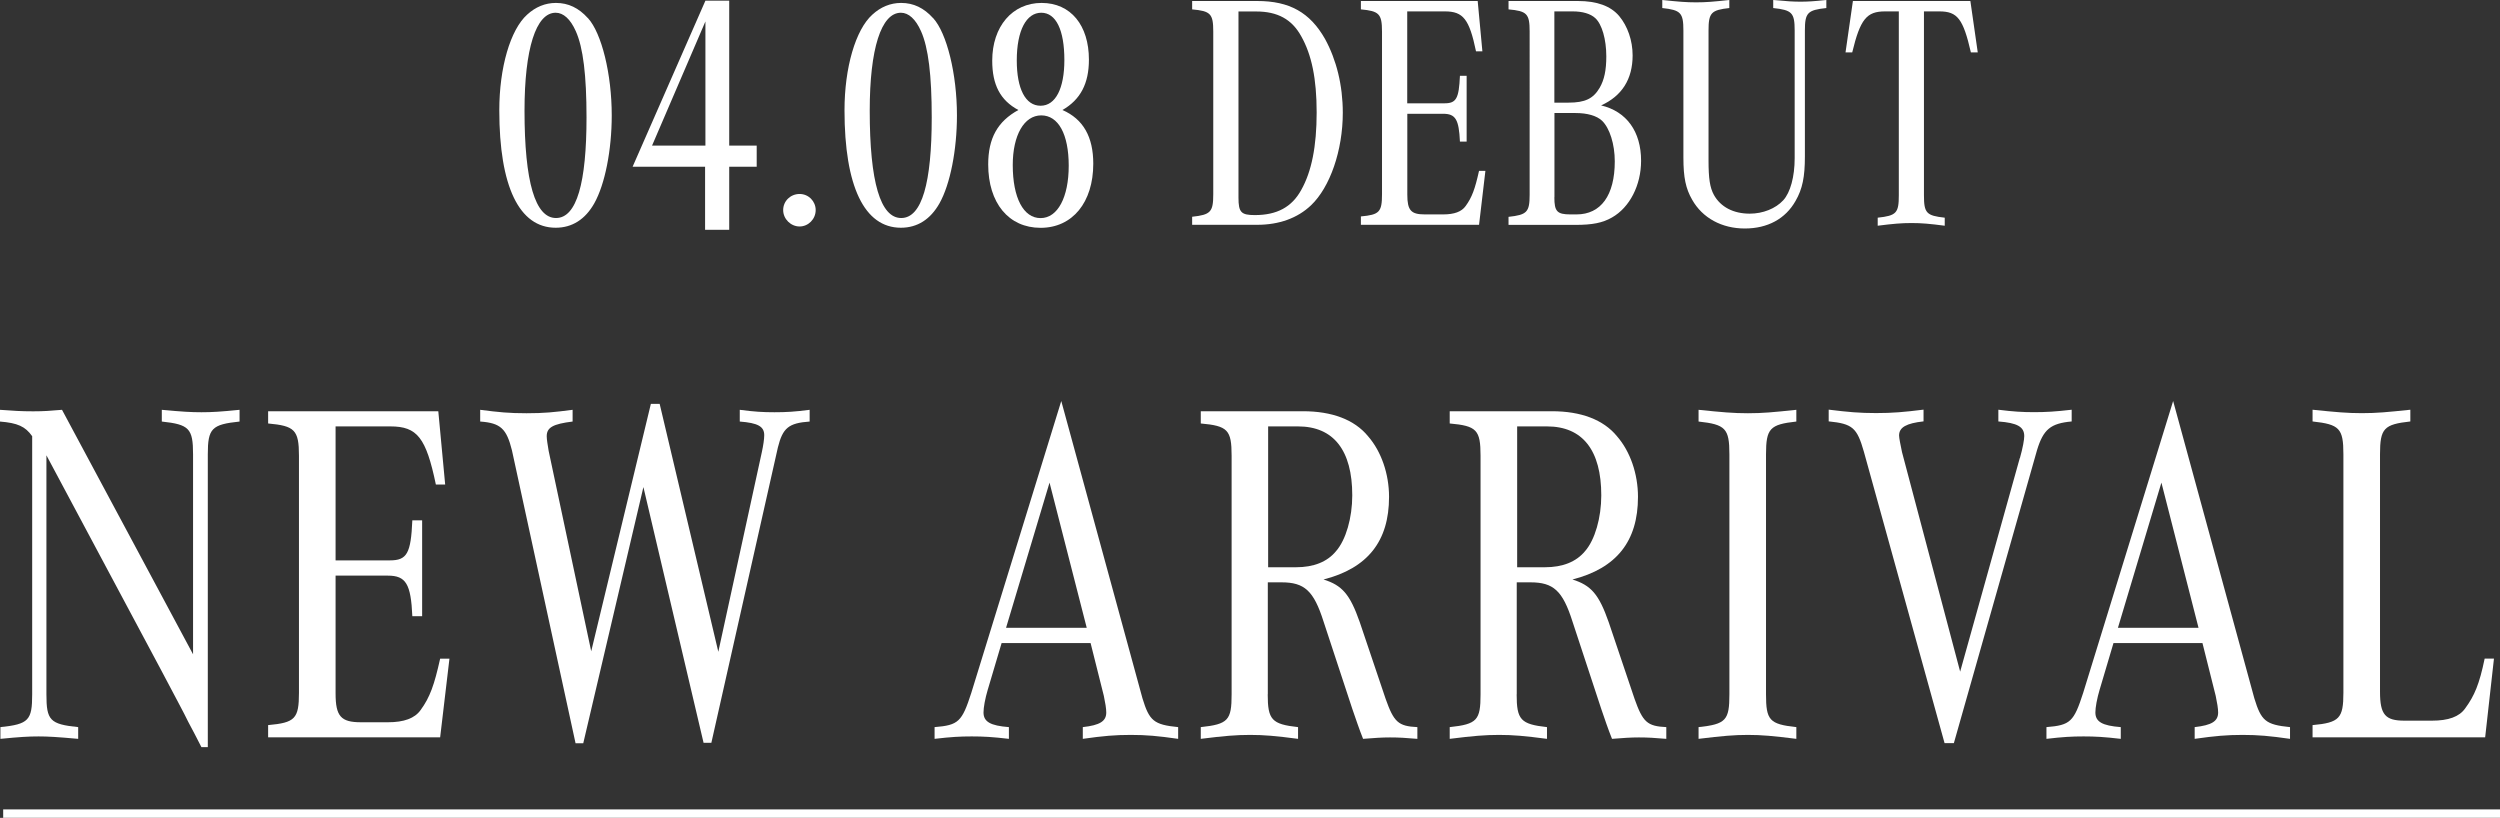
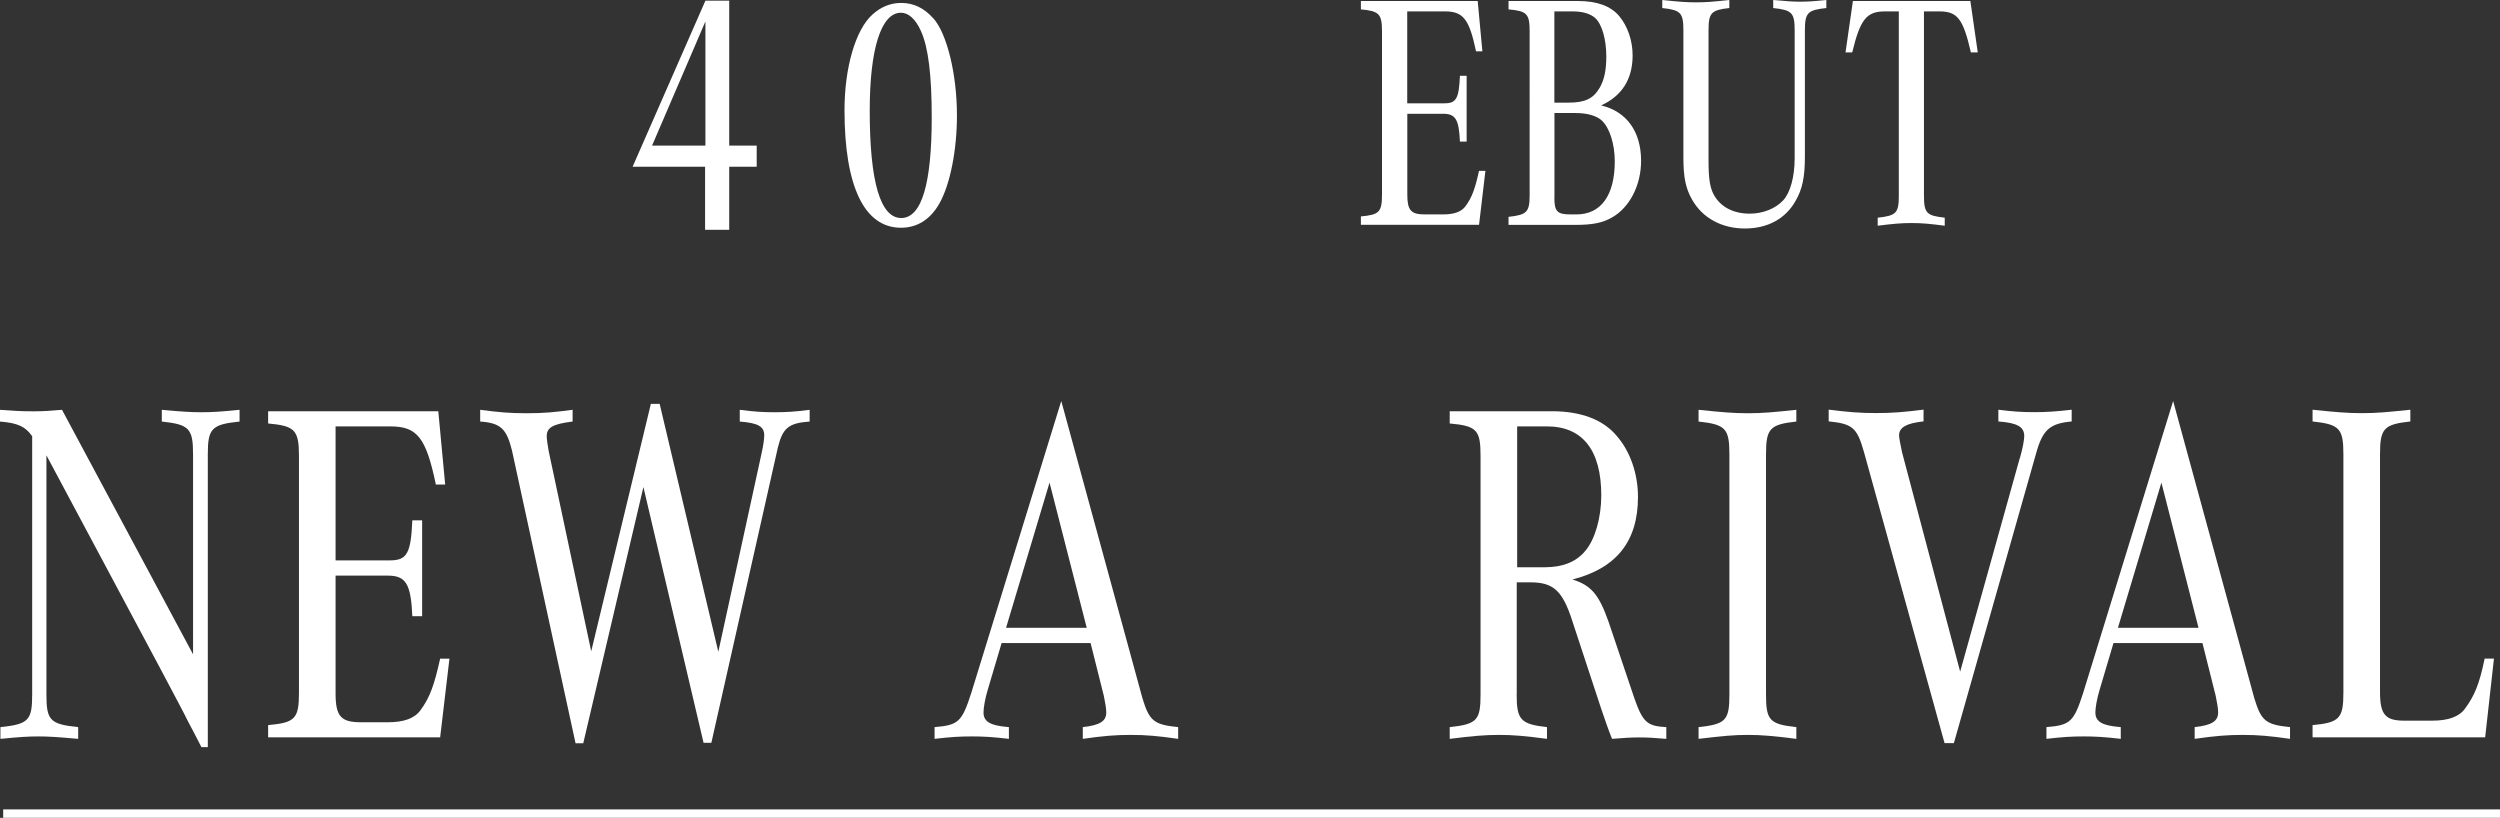
<svg xmlns="http://www.w3.org/2000/svg" id="_レイヤー_1" data-name="レイヤー 1" viewBox="0 0 298.37 97.61">
  <rect x="0" y="0" width="298.37" height="97.61" fill="#333333" stroke="none" />
  <defs>
    <style>
      .cls-1 {
        fill: #fff;
      }
    </style>
  </defs>
  <g>
    <path class="cls-1" d="M24.04,89.17c-.53-1.05-1.05-2.04-1.58-3.03-.47-.99-1.58-3.03-3.27-6.24l-13.65-25.56v28.53c0,3.09.41,3.56,3.79,3.91v1.4c-2.57-.23-3.62-.29-4.73-.29-1.17,0-2.22.06-4.55.29v-1.4c3.38-.35,3.79-.82,3.79-3.91v-30.81c-.82-1.17-1.75-1.58-3.85-1.75v-1.4c1.63.12,2.51.18,3.97.18,1.28,0,2.04-.06,3.44-.18l15.64,29.18v-23.87c0-3.09-.47-3.56-3.73-3.91v-1.4c2.45.23,3.5.29,4.73.29s2.28-.06,4.55-.29v1.4c-3.33.35-3.79.82-3.79,3.91v34.95h-.76Z" />
    <path class="cls-1" d="M52.54,88h-20.54v-1.46c3.21-.29,3.68-.76,3.68-3.85v-28.3c0-3.09-.52-3.56-3.68-3.85v-1.46h20.31l.82,8.75h-1.11c-1.17-5.6-2.22-6.94-5.43-6.94h-6.54v15.99h6.48c2.04,0,2.51-.82,2.68-4.78h1.17v11.44h-1.17c-.17-3.85-.76-4.84-2.92-4.84h-6.24v14.06c0,2.74.64,3.44,3.03,3.44h3.21c1.93,0,3.21-.47,3.91-1.46,1.11-1.52,1.63-2.98,2.33-6.13h1.11l-1.11,9.39Z" />
    <path class="cls-1" d="M68.69,88.7l-7.59-34.95c-.64-2.57-1.34-3.27-3.79-3.44v-1.4c2.22.29,3.44.41,5.54.41s3.27-.12,5.49-.41v1.4c-2.33.29-3.09.7-3.09,1.75,0,.41.12,1.05.23,1.75l5.08,23.92,7.12-29.53h1.05l7,29.59,5.19-23.81c.18-.82.29-1.58.29-2.04,0-1.05-.76-1.46-2.92-1.63v-1.4c1.75.23,2.74.29,4.14.29s2.45-.06,4.2-.29v1.4c-2.51.18-3.21.76-3.79,3.09l-7.94,35.25h-.93l-7.18-30.52-7.18,30.58h-.93Z" />
    <path class="cls-1" d="M117.91,82.23c-.35,1.17-.53,2.22-.53,2.8,0,1.11.82,1.58,3.03,1.75v1.4c-1.98-.23-3.03-.29-4.44-.29s-2.45.06-4.43.29v-1.4c2.86-.23,3.27-.64,4.38-4.08l10.74-34.84,9.69,35.48c.82,2.68,1.34,3.15,4.26,3.44v1.4c-2.45-.35-3.79-.47-5.66-.47s-3.27.12-5.72.47v-1.4c2.04-.23,2.8-.7,2.8-1.75,0-.47-.12-1.17-.29-1.98l-1.58-6.3h-10.62l-1.63,5.49ZM129.7,74.93l-4.44-17.33-5.19,17.33h9.63Z" />
-     <path class="cls-1" d="M151.3,82.87c0,3.03.47,3.56,3.62,3.91v1.4c-2.68-.35-4.03-.47-5.72-.47s-3.09.12-5.89.47v-1.4c3.27-.35,3.68-.82,3.68-3.91v-28.48c0-3.09-.47-3.56-3.68-3.85v-1.46h12.2c3.44,0,6.13.99,7.76,2.98,1.58,1.81,2.51,4.49,2.51,7.24,0,5.31-2.57,8.52-7.82,9.86,2.22.7,3.15,1.75,4.32,5.08l3.09,9.16c.99,2.8,1.52,3.27,3.79,3.38v1.4c-1.4-.12-2.22-.17-3.27-.17-.99,0-1.81.06-3.21.17-.47-1.17-.87-2.39-1.28-3.56l-3.44-10.45c-1.17-3.68-2.28-4.67-5.02-4.67h-1.63v13.36ZM154.68,67.7c2.1,0,3.73-.64,4.78-1.93,1.17-1.34,1.93-3.97,1.93-6.65,0-5.37-2.22-8.23-6.48-8.23h-3.56v16.81h3.33Z" />
    <path class="cls-1" d="M181.01,82.87c0,3.03.47,3.56,3.62,3.91v1.4c-2.68-.35-4.03-.47-5.72-.47s-3.09.12-5.89.47v-1.4c3.27-.35,3.68-.82,3.68-3.91v-28.48c0-3.09-.47-3.56-3.68-3.85v-1.46h12.2c3.44,0,6.13.99,7.76,2.98,1.58,1.81,2.51,4.49,2.51,7.24,0,5.31-2.57,8.52-7.82,9.86,2.22.7,3.15,1.75,4.32,5.08l3.09,9.16c.99,2.8,1.52,3.27,3.79,3.38v1.4c-1.4-.12-2.22-.17-3.27-.17-.99,0-1.81.06-3.21.17-.47-1.17-.88-2.39-1.28-3.56l-3.44-10.45c-1.17-3.68-2.28-4.67-5.02-4.67h-1.63v13.36ZM184.39,67.7c2.1,0,3.73-.64,4.79-1.93,1.17-1.34,1.93-3.97,1.93-6.65,0-5.37-2.22-8.23-6.48-8.23h-3.56v16.81h3.33Z" />
    <path class="cls-1" d="M214.39,88.18c-2.8-.35-4.14-.47-5.78-.47s-3.03.12-5.89.47v-1.4c3.27-.35,3.68-.82,3.68-3.91v-28.65c0-3.09-.47-3.56-3.68-3.91v-1.4c2.8.29,4.14.41,5.89.41s3.03-.12,5.78-.41v1.4c-3.15.35-3.62.82-3.62,3.91v28.65c0,3.09.41,3.56,3.62,3.91v1.4Z" />
    <path class="cls-1" d="M241.07,54.68c.35-1.23.52-2.22.52-2.63,0-1.11-.82-1.58-3.09-1.75v-1.4c1.81.23,2.86.29,4.26.29s2.51-.06,4.49-.29v1.4c-2.51.23-3.38.93-4.14,3.44l-9.92,34.95h-1.11l-9.63-34.78c-.82-2.86-1.34-3.33-4.2-3.62v-1.4c2.33.29,3.68.41,5.66.41s3.33-.12,5.66-.41v1.4c-2.04.23-2.92.7-2.92,1.69,0,.29.17,1.11.35,1.98l6.94,26.2,7.12-25.5Z" />
    <path class="cls-1" d="M250.61,82.23c-.35,1.17-.53,2.22-.53,2.8,0,1.11.82,1.58,3.03,1.75v1.4c-1.98-.23-3.03-.29-4.44-.29s-2.45.06-4.43.29v-1.4c2.86-.23,3.27-.64,4.38-4.08l10.74-34.84,9.69,35.48c.82,2.68,1.34,3.15,4.26,3.44v1.4c-2.45-.35-3.79-.47-5.66-.47s-3.27.12-5.72.47v-1.4c2.04-.23,2.8-.7,2.8-1.75,0-.47-.12-1.17-.29-1.98l-1.58-6.3h-10.62l-1.63,5.49ZM262.39,74.93l-4.43-17.33-5.19,17.33h9.63Z" />
    <path class="cls-1" d="M296.6,88h-20.6v-1.46c3.21-.29,3.68-.82,3.68-3.85v-28.48c0-3.09-.47-3.56-3.68-3.91v-1.4c2.8.29,4.14.41,5.89.41s3.03-.12,5.78-.41v1.4c-3.15.35-3.62.82-3.62,3.91v28.36c0,2.74.64,3.44,2.92,3.44h3.27c1.98,0,3.27-.47,3.97-1.46,1.11-1.52,1.69-2.86,2.33-5.95h1.11l-1.05,9.39Z" />
  </g>
  <rect class="cls-1" x=".38" y="96.6" width="297.99" height="1" />
  <g>
-     <path class="cls-1" d="M70.17,2.16c1.64,1.8,2.84,6.69,2.84,11.61,0,4.12-.8,8.21-2.08,10.49-1.08,1.92-2.64,2.92-4.61,2.92-4.36,0-6.73-4.93-6.73-14.02,0-5.09,1.32-9.61,3.32-11.41,1-.92,2.16-1.4,3.44-1.4,1.48,0,2.72.6,3.8,1.8ZM62.6,13.21c0,8.53,1.28,12.81,3.76,12.81s3.64-4.24,3.64-12.01c0-5.01-.4-8.33-1.28-10.29-.64-1.44-1.48-2.2-2.4-2.2-2.36,0-3.72,4.32-3.72,11.69Z" />
    <path class="cls-1" d="M84.15,19.9h-8.65L84.19.08h2.84v17.3h3.28v2.52h-3.28v7.53h-2.88v-7.53ZM84.19,2.56l-6.37,14.82h6.37V2.56Z" />
-     <path class="cls-1" d="M97.35,25.07c0,1.08-.88,1.96-1.92,1.96s-1.96-.88-1.96-1.96.88-1.92,1.96-1.92,1.92.88,1.92,1.92Z" />
    <path class="cls-1" d="M111.37,2.16c1.64,1.8,2.84,6.69,2.84,11.61,0,4.12-.8,8.21-2.08,10.49-1.08,1.92-2.64,2.92-4.61,2.92-4.36,0-6.73-4.93-6.73-14.02,0-5.09,1.32-9.61,3.32-11.41,1-.92,2.16-1.4,3.44-1.4,1.48,0,2.72.6,3.8,1.8ZM103.8,13.21c0,8.53,1.28,12.81,3.76,12.81s3.64-4.24,3.64-12.01c0-5.01-.4-8.33-1.28-10.29-.64-1.44-1.48-2.2-2.4-2.2-2.36,0-3.72,4.32-3.72,11.69Z" />
-     <path class="cls-1" d="M130.48,19.54c0,4.61-2.48,7.65-6.29,7.65s-6.25-2.96-6.25-7.57c0-3.12,1.12-5.13,3.6-6.49-2.16-1.16-3.12-3-3.12-5.89,0-4.08,2.4-6.89,5.89-6.89s5.65,2.68,5.65,6.77c0,2.84-1,4.77-3.16,6.01,2.48,1.08,3.68,3.2,3.68,6.41ZM120.87,19.7c0,3.92,1.28,6.33,3.32,6.33s3.36-2.48,3.36-6.25-1.24-6.01-3.28-6.01-3.4,2.36-3.4,5.93ZM121.35,7.21c0,3.4,1.04,5.41,2.84,5.41s2.84-2.08,2.84-5.45c0-3.6-1-5.65-2.76-5.65s-2.92,2.08-2.92,5.69Z" />
-     <path class="cls-1" d="M142.28.12h7.77c3.84,0,6.29,1.36,8.09,4.53,1.36,2.48,2.12,5.53,2.12,8.81,0,4.49-1.52,8.89-3.8,11.05-1.6,1.52-3.8,2.32-6.41,2.32h-7.77v-.96c2.2-.24,2.52-.56,2.52-2.68V3.76c0-2.12-.32-2.44-2.52-2.64V.12ZM147.81,23.59c0,1.76.32,2.08,1.96,2.08,2.64,0,4.41-.96,5.53-3,1.24-2.2,1.84-5.21,1.84-9.25s-.6-6.89-1.84-9.09c-1.12-2.04-2.84-2.96-5.37-2.96h-2.12v22.23Z" />
    <path class="cls-1" d="M176.52,26.83h-14.1v-1c2.2-.2,2.52-.52,2.52-2.64V3.76c0-2.12-.36-2.44-2.52-2.64V.12h13.94l.56,6.01h-.76c-.8-3.84-1.52-4.77-3.72-4.77h-4.49v10.97h4.45c1.4,0,1.72-.56,1.84-3.28h.8v7.85h-.8c-.12-2.64-.52-3.32-2-3.32h-4.28v9.65c0,1.88.44,2.36,2.08,2.36h2.2c1.32,0,2.2-.32,2.68-1,.76-1.04,1.12-2.04,1.6-4.2h.76l-.76,6.45Z" />
    <path class="cls-1" d="M188.32.12c2.28,0,3.92.6,4.93,1.8,1,1.2,1.6,2.92,1.6,4.69,0,2.84-1.28,4.85-3.76,5.97,3.04.72,4.77,3.12,4.77,6.61,0,2.92-1.36,5.57-3.48,6.77-1.12.64-2.32.88-4.37.88h-7.97v-.96c2.2-.24,2.52-.56,2.52-2.64V3.76c0-2.12-.32-2.44-2.52-2.64V.12h8.29ZM187.19,12.25c2,0,2.96-.48,3.72-1.76.56-.96.8-2.12.8-3.76,0-2.04-.52-3.84-1.32-4.57-.56-.52-1.52-.8-2.68-.8h-2.2v10.89h1.68ZM185.51,23.55c0,1.68.32,2.04,1.92,2.04h.72c2.92,0,4.57-2.28,4.57-6.33,0-2.04-.6-3.96-1.52-4.85-.64-.6-1.76-.92-3.16-.92h-2.52v10.05Z" />
    <path class="cls-1" d="M211.65,0c1.68.16,2.4.2,3.24.2s1.56-.04,3.08-.2v.96c-2.24.24-2.56.56-2.56,2.68v15.02c0,2.44-.28,3.88-1.12,5.33-1.2,2.12-3.32,3.28-6.05,3.28s-5.05-1.24-6.29-3.44c-.76-1.32-1.04-2.64-1.04-5.01V3.64c0-2.12-.32-2.44-2.52-2.68v-.96c1.92.2,2.84.28,4.04.28s2.08-.08,3.96-.28v.96c-2.16.24-2.48.56-2.48,2.68v15.5c0,2.16.16,3.24.64,4.12.8,1.44,2.32,2.24,4.28,2.24,1.56,0,3.08-.6,4-1.6.84-.92,1.36-2.8,1.36-5.01V3.64c0-2.12-.32-2.44-2.56-2.68v-.96Z" />
    <path class="cls-1" d="M235.22,6.25c-.92-4-1.6-4.89-3.76-4.89h-1.84v21.94c0,2.12.28,2.44,2.48,2.68v.96c-1.84-.24-2.76-.32-3.96-.32s-2.16.08-4.04.32v-.96c2.24-.24,2.52-.56,2.52-2.68V1.36h-1.64c-2.2,0-2.96.92-3.92,4.89h-.8l.88-6.13h14.02l.88,6.13h-.8Z" />
  </g>
</svg>